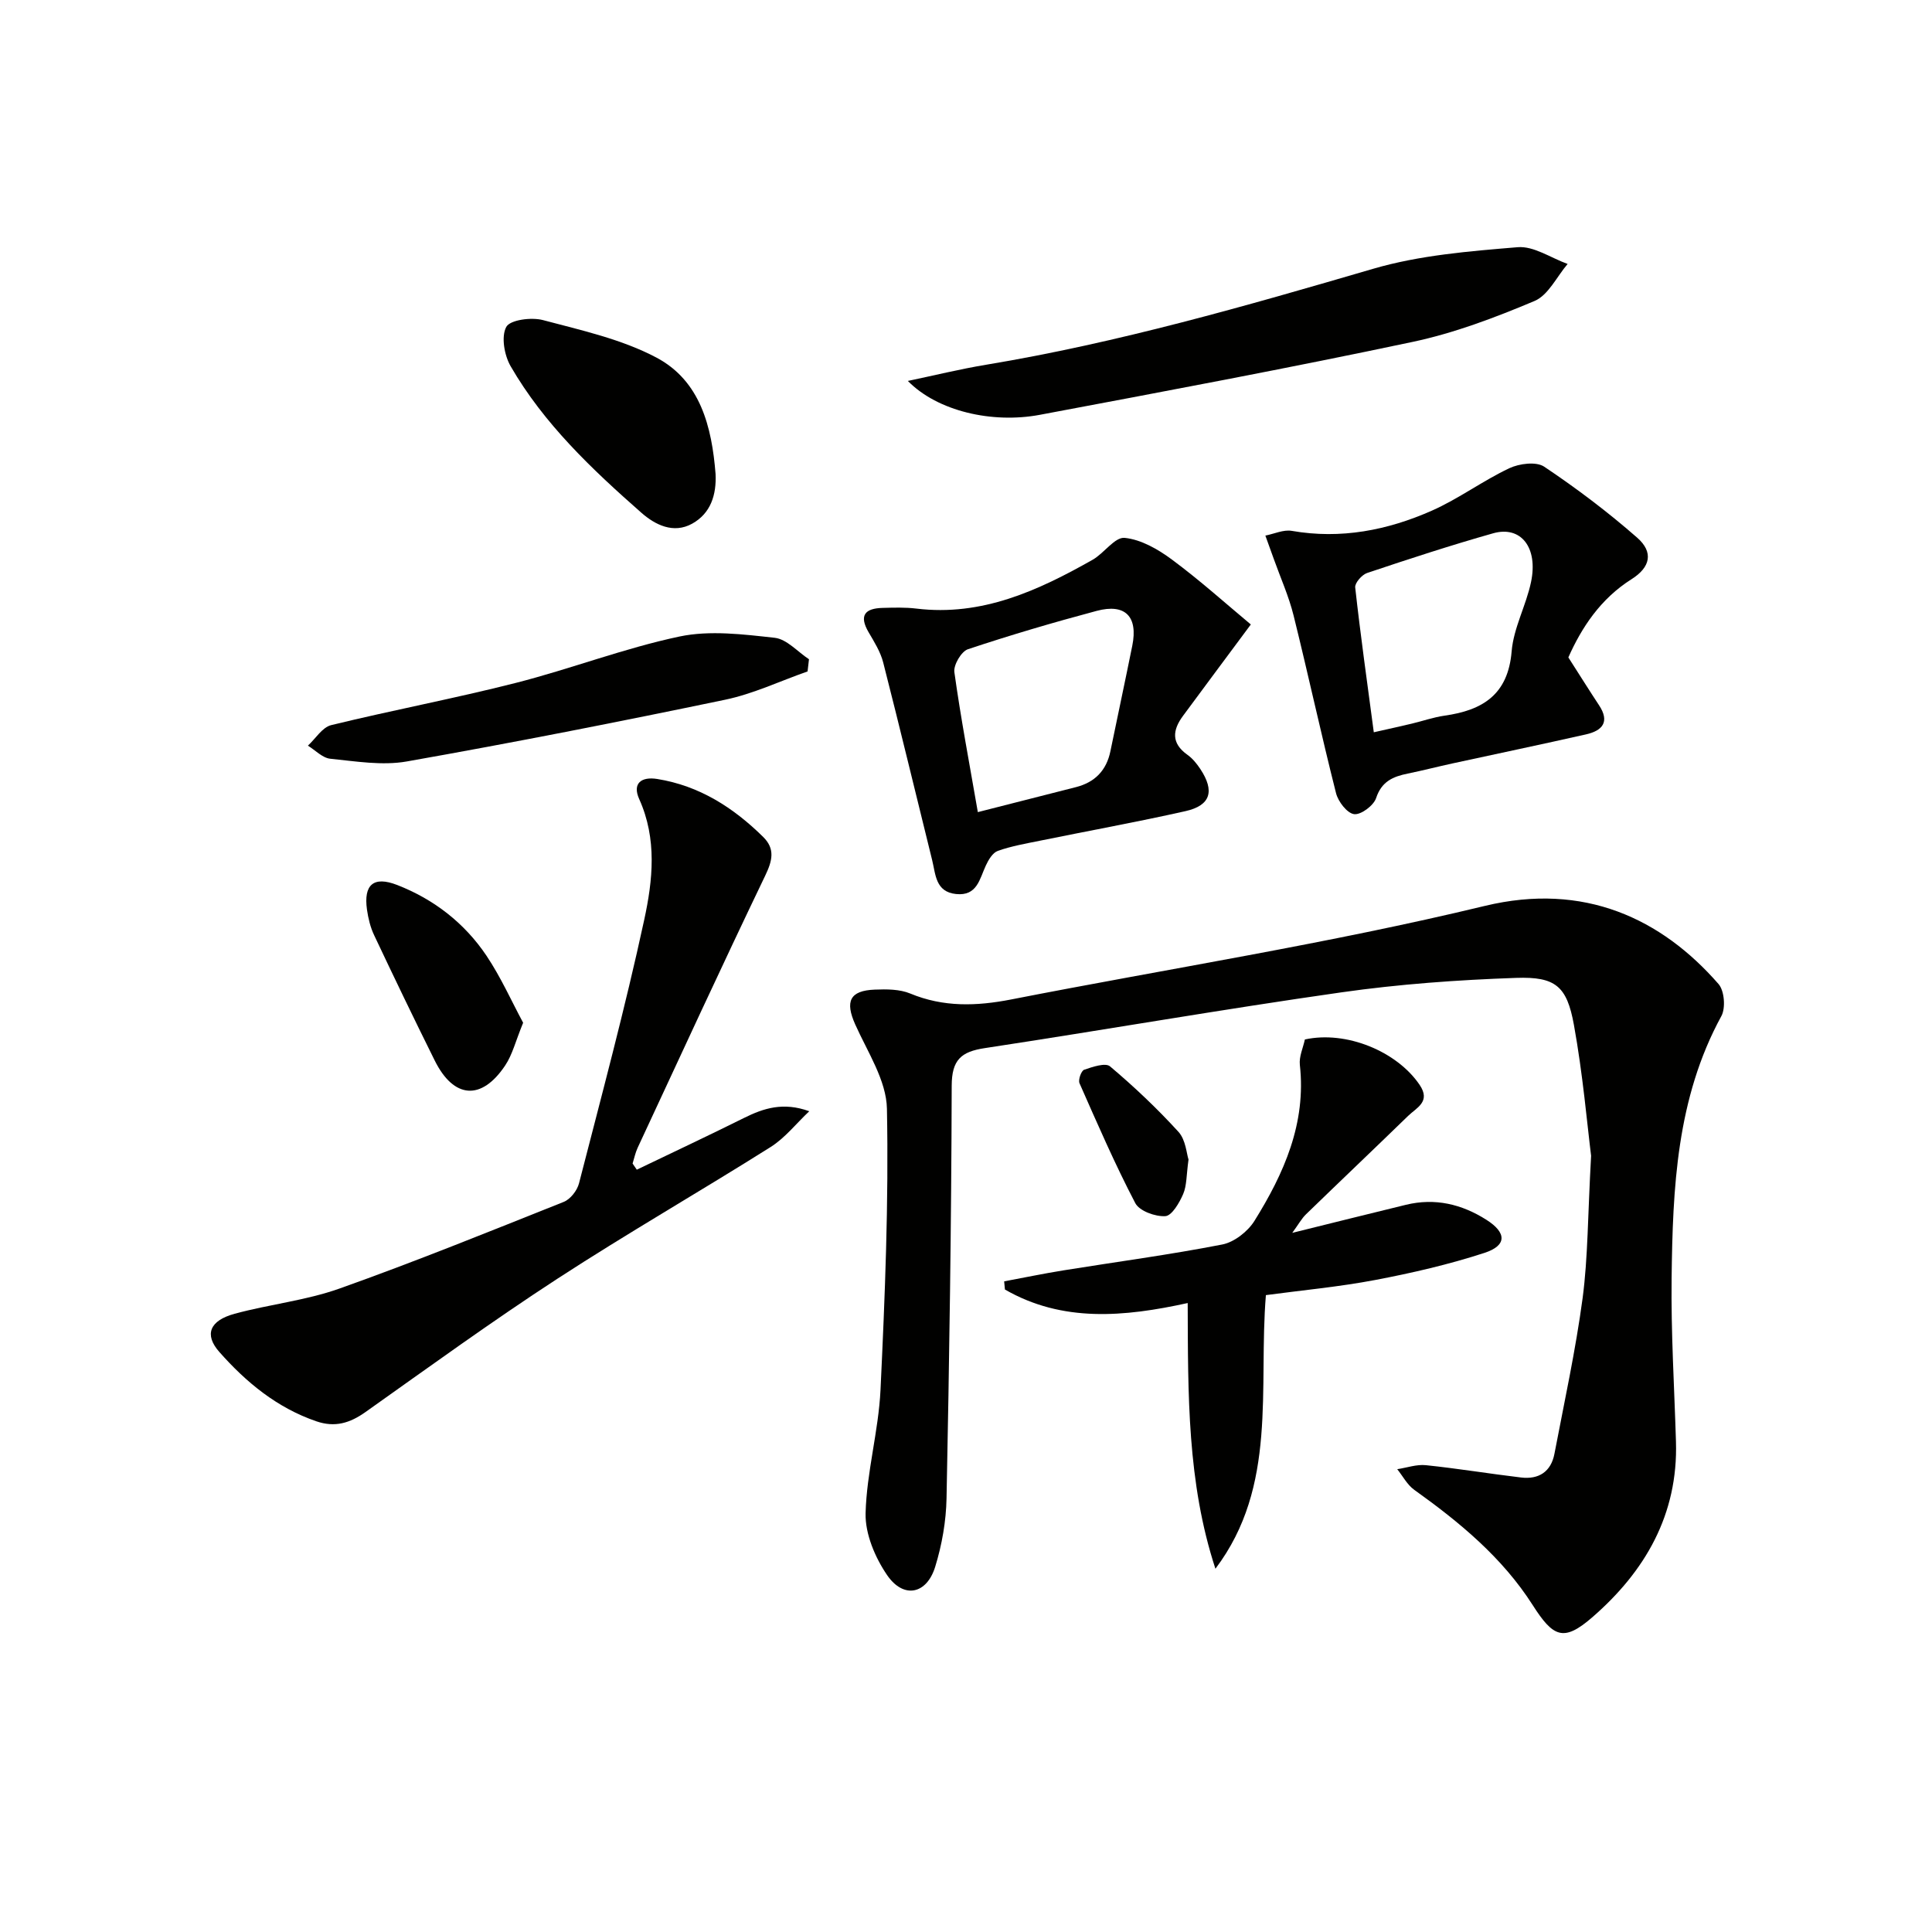
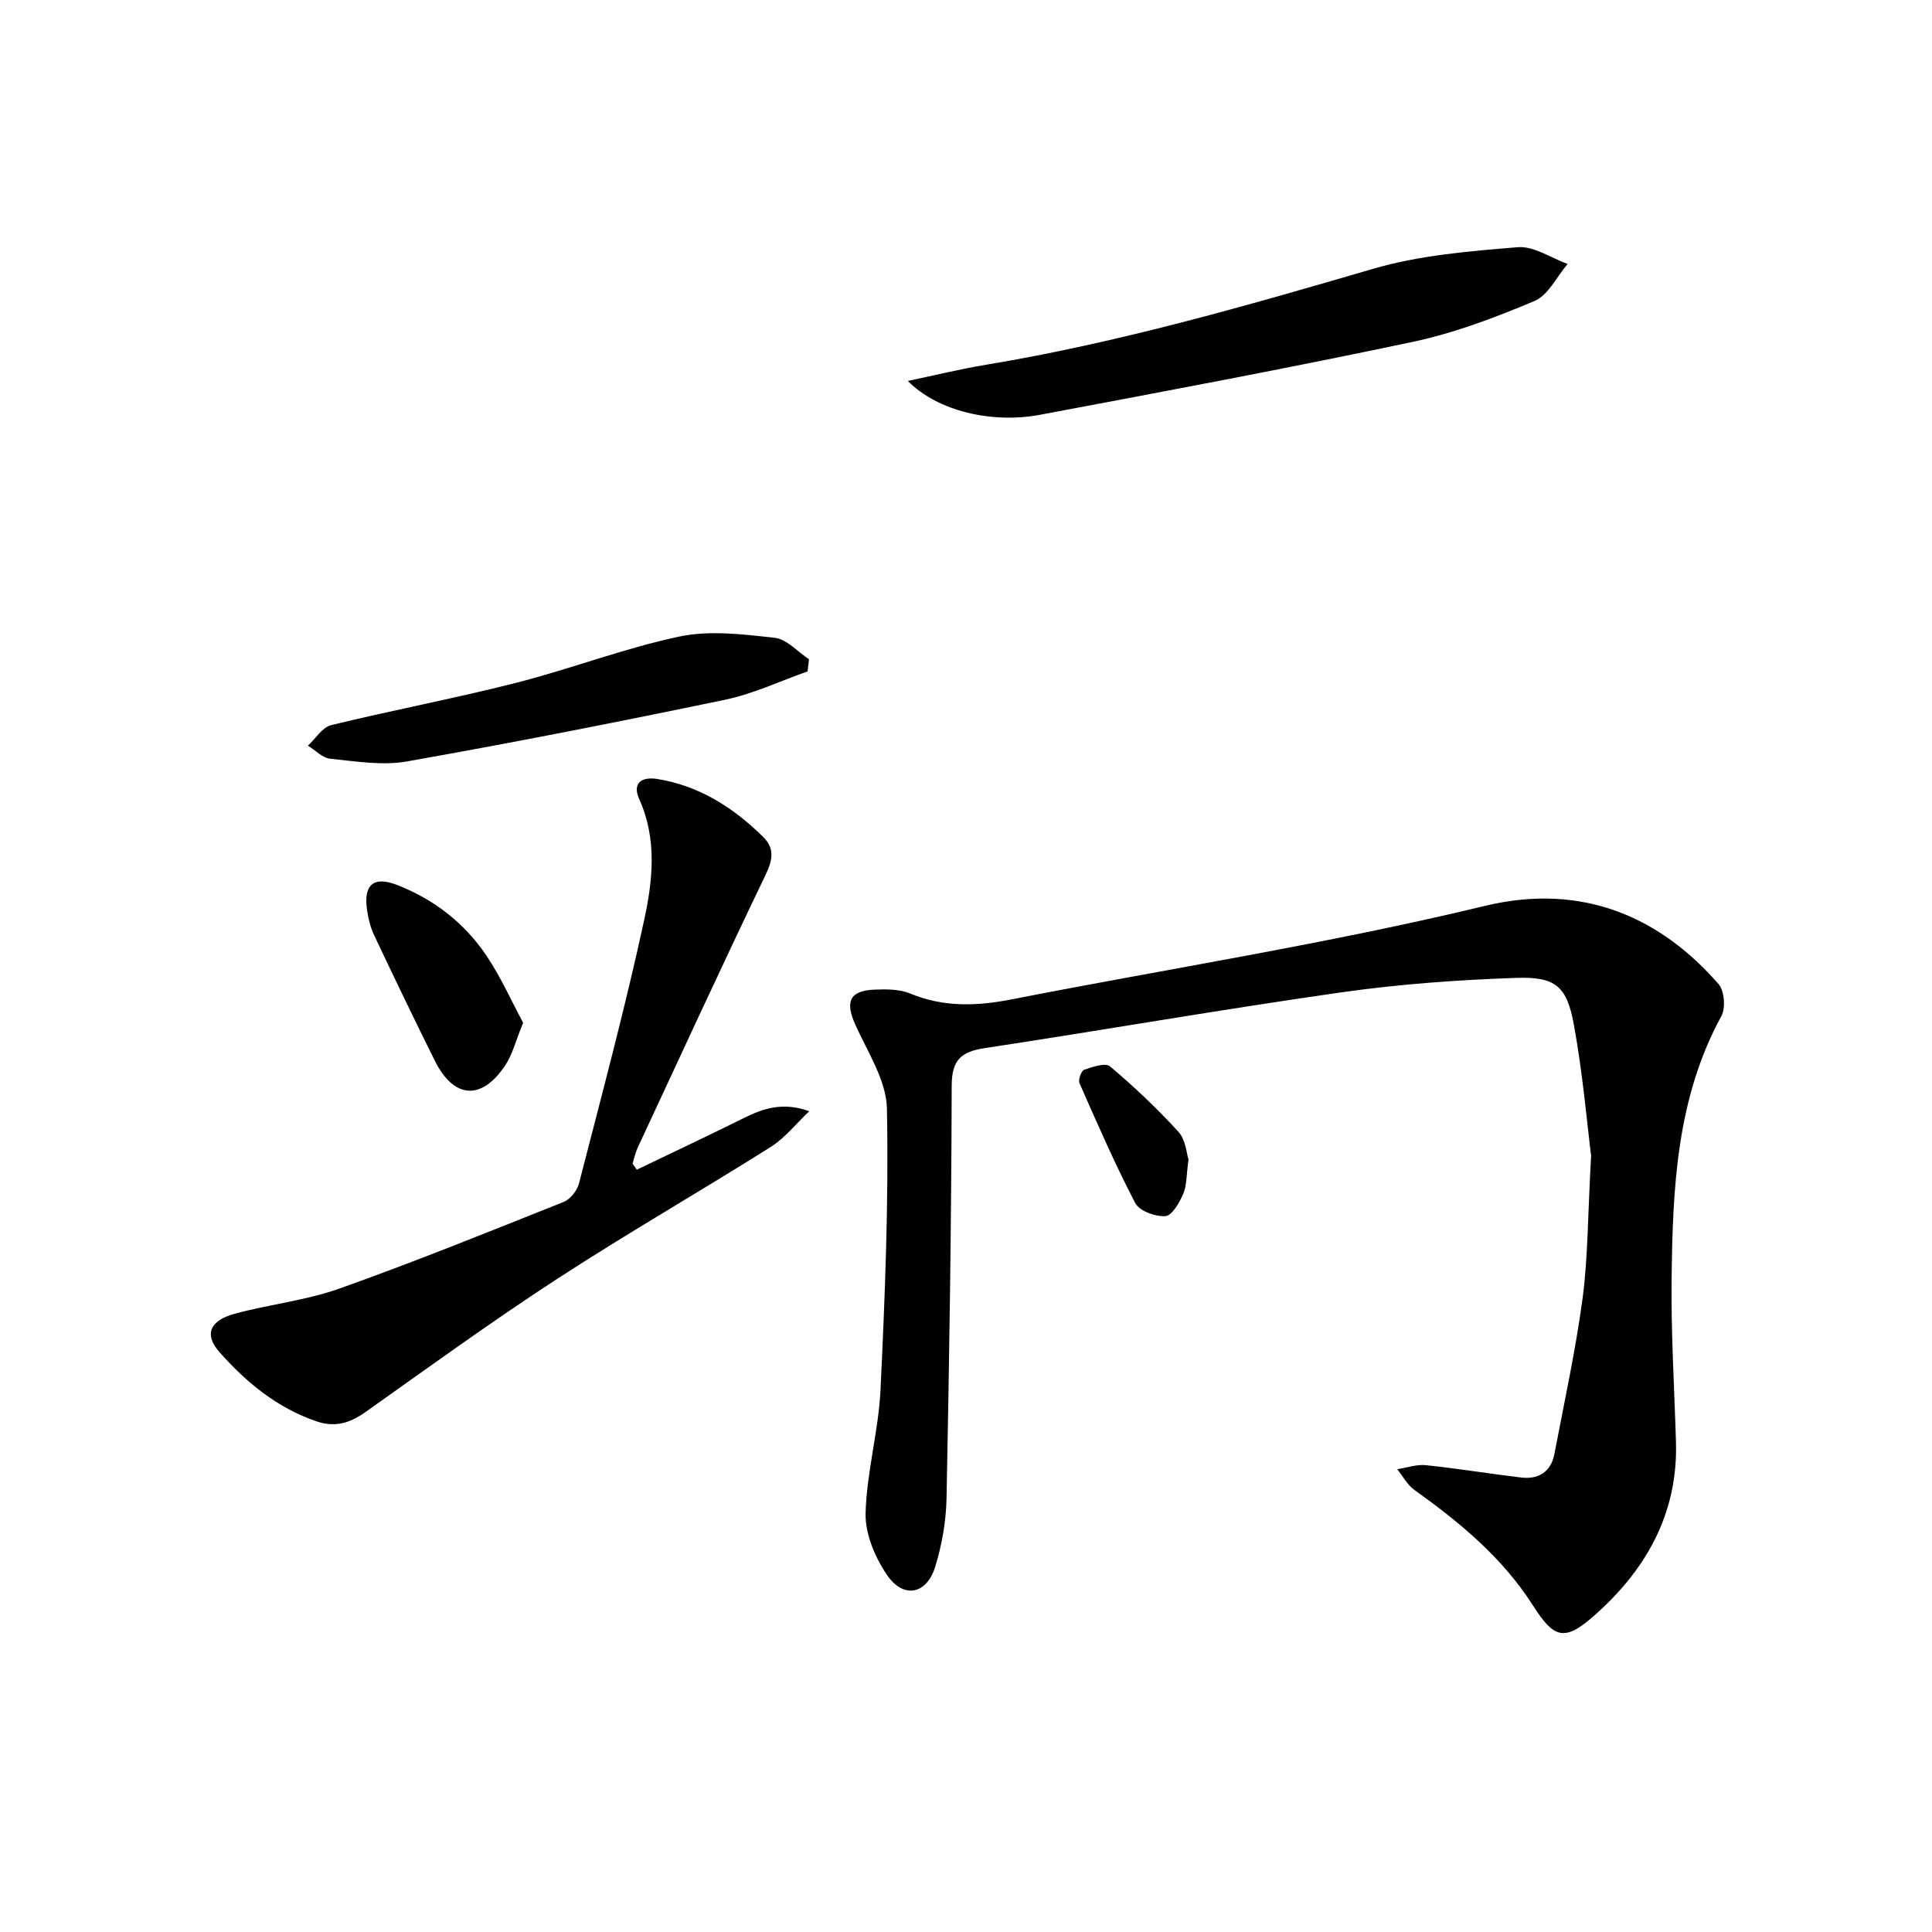
<svg xmlns="http://www.w3.org/2000/svg" enable-background="new 0 0 400 400" viewBox="0 0 400 400">
  <g fill="#010100">
    <path d="m329.42 239.29c-.81-6.44-1.7-16.86-3.56-27.11-1.45-7.99-3.79-10-11.95-9.72-12.1.42-24.24 1.29-36.22 3-24.64 3.51-49.18 7.8-73.79 11.54-4.91.74-6.85 2.42-6.86 7.81-.07 28.47-.5 56.94-1.07 85.4-.09 4.75-.95 9.64-2.35 14.18-1.77 5.73-6.57 6.67-9.96 1.71-2.49-3.64-4.55-8.52-4.45-12.79.22-8.54 2.68-17 3.09-25.55.92-19.38 1.71-38.81 1.33-58.2-.11-5.87-4.02-11.76-6.57-17.47-2.12-4.75-1.15-7 4.05-7.2 2.45-.1 5.16-.1 7.35.81 6.89 2.86 13.74 2.62 20.88 1.23 32.71-6.41 65.71-11.56 98.07-19.37 20.55-4.96 36.59 2.63 48.4 16.18 1.21 1.39 1.49 4.96.58 6.63-9.29 17.02-10.07 35.63-10.3 54.27-.14 11.26.56 22.53.9 33.8.47 15.14-6.41 26.95-17.38 36.45-5.89 5.09-8.03 4.09-12.28-2.57-6.29-9.86-15.13-17.15-24.53-23.87-1.45-1.04-2.36-2.83-3.52-4.27 1.98-.3 4.01-1.03 5.93-.83 6.59.68 13.13 1.77 19.71 2.55 3.66.44 6.2-1.19 6.91-4.91 2.05-10.74 4.39-21.45 5.84-32.27 1.1-8.38 1.05-16.91 1.75-29.43z" />
    <path d="m131.84 242.17c7.41-3.56 14.86-7.06 22.22-10.72 4.04-2.01 8.11-3.33 13.49-1.38-2.66 2.5-4.99 5.51-8.02 7.42-14.63 9.22-29.64 17.83-44.13 27.26-13.51 8.79-26.57 18.27-39.73 27.6-3.23 2.29-6.32 3.24-10.19 1.91-8.14-2.8-14.52-8.07-20.07-14.35-3.17-3.59-2.02-6.5 3.17-7.91 7.18-1.96 14.74-2.74 21.71-5.22 15.63-5.56 31.03-11.8 46.44-17.95 1.37-.55 2.77-2.35 3.15-3.84 4.67-18.15 9.54-36.25 13.5-54.56 1.77-8.16 2.69-16.74-1.04-24.99-1.47-3.27.45-4.69 3.74-4.16 8.71 1.4 15.76 5.92 21.92 11.99 2.53 2.49 1.91 4.94.42 8.04-8.98 18.69-17.65 37.52-26.4 56.32-.48 1.03-.71 2.18-1.05 3.27.29.43.58.85.87 1.27z" />
-     <path d="m251.64 324.79c-5.86-17.87-5.67-36.09-5.74-55.01-13.16 2.89-25.95 4.05-37.84-2.8-.05-.56-.11-1.13-.16-1.69 4.08-.76 8.15-1.61 12.25-2.27 10.97-1.77 22-3.23 32.9-5.36 2.48-.48 5.29-2.68 6.67-4.89 6.11-9.82 10.75-20.2 9.4-32.3-.19-1.72.68-3.55 1.04-5.26 8.55-1.87 19.04 2.44 23.76 9.4 2.36 3.49-.62 4.71-2.38 6.42-7.02 6.82-14.12 13.56-21.15 20.38-.9.87-1.51 2.02-2.84 3.84 8.48-2.1 16-3.98 23.53-5.81 6.01-1.46 11.54-.15 16.67 3.11 4.19 2.66 4.28 5.32-.42 6.85-7.37 2.4-14.99 4.16-22.62 5.61-7.48 1.42-15.1 2.12-22.62 3.13-1.59 19.32 2.5 39.52-10.45 56.65z" />
-     <path d="m324.71 136.11c2.48 3.87 4.37 6.9 6.34 9.88 2.32 3.49.69 5.3-2.7 6.06-9.21 2.08-18.45 4.01-27.68 6.02-3.08.67-6.13 1.46-9.21 2.09-3.04.62-5.41 1.61-6.55 5.07-.51 1.55-3.15 3.52-4.56 3.33-1.45-.19-3.3-2.6-3.74-4.35-3.09-12.21-5.75-24.53-8.78-36.75-.99-4-2.71-7.82-4.1-11.72-.58-1.62-1.17-3.24-1.75-4.85 1.83-.36 3.76-1.28 5.47-.98 10.16 1.77 19.81-.12 28.99-4.18 5.56-2.46 10.54-6.19 16.05-8.79 2.06-.97 5.55-1.42 7.2-.33 6.71 4.49 13.2 9.39 19.27 14.71 3.41 2.99 2.77 6.11-1.16 8.59-6.48 4.09-10.36 10.07-13.09 16.2zm-40.28 15.5c3.36-.76 5.62-1.25 7.87-1.79 2.26-.54 4.48-1.32 6.77-1.65 7.87-1.11 13.16-4.33 13.9-13.32.4-4.85 2.99-9.48 4.01-14.33 1.51-7.16-2.09-11.73-7.83-10.11-8.77 2.48-17.45 5.32-26.1 8.22-1.08.36-2.57 2.06-2.47 2.99 1.09 9.85 2.48 19.67 3.85 29.99z" />
-     <path d="m258.97 129.29c-5.22 7.03-9.64 12.96-14.04 18.92-2.18 2.95-2.48 5.65.91 8.06 1.06.75 1.94 1.84 2.67 2.94 3.03 4.57 2.14 7.56-3.08 8.73-10.01 2.25-20.11 4.08-30.17 6.13-2.91.59-5.87 1.11-8.66 2.09-1.07.38-1.95 1.85-2.49 3.03-1.31 2.81-1.8 6.36-6.16 5.91-4.29-.44-4.22-4.07-4.96-7.03-3.38-13.63-6.65-27.29-10.13-40.9-.56-2.2-1.85-4.27-3.02-6.26-2.05-3.5-.75-4.96 2.89-5.05 2.33-.06 4.68-.14 6.98.14 13.57 1.65 25.2-3.71 36.51-10.11 2.38-1.35 4.6-4.74 6.63-4.53 3.4.34 6.91 2.36 9.78 4.49 5.83 4.32 11.24 9.19 16.34 13.44zm-56.52 38.85c7.15-1.82 13.73-3.5 20.3-5.17 3.93-1 6.33-3.45 7.15-7.45 1.5-7.29 3.06-14.56 4.53-21.85 1.21-6.02-1.45-8.78-7.39-7.19-8.96 2.39-17.86 5.01-26.65 7.94-1.36.46-3 3.25-2.8 4.73 1.32 9.5 3.12 18.93 4.86 28.99z" />
    <path d="m187.96 78.87c5.41-1.13 10.79-2.46 16.24-3.36 27.24-4.53 53.68-12.14 80.13-19.87 9.59-2.8 19.86-3.63 29.89-4.46 3.33-.28 6.89 2.23 10.34 3.47-2.25 2.63-3.99 6.45-6.84 7.66-8.19 3.45-16.65 6.66-25.32 8.49-25.63 5.43-51.39 10.25-77.15 15.09-9.81 1.83-21.12-.73-27.29-7.02z" />
    <path d="m167.2 139.01c-5.7 2-11.25 4.65-17.11 5.87-21.89 4.56-43.84 8.88-65.86 12.77-5.1.9-10.58-.03-15.84-.56-1.62-.16-3.1-1.76-4.64-2.71 1.59-1.46 2.97-3.8 4.82-4.25 12.69-3.1 25.56-5.52 38.21-8.74 11.39-2.9 22.45-7.19 33.92-9.61 6.29-1.32 13.18-.45 19.7.27 2.5.28 4.73 2.89 7.09 4.44-.09.86-.19 1.69-.29 2.52z" />
-     <path d="m148.15 98.12c.21 4.34-1.01 8.17-4.84 10.3-3.88 2.15-7.67.25-10.53-2.27-10.23-9-20.16-18.39-27.06-30.33-1.31-2.27-1.99-6.13-.9-8.14.8-1.47 5.21-2.04 7.59-1.41 7.98 2.12 16.29 3.95 23.49 7.76 9.12 4.83 11.48 14.36 12.25 24.09z" />
    <path d="m108.31 211.75c-1.55 3.77-2.21 6.58-3.71 8.83-4.9 7.35-10.65 6.92-14.59-1-4.28-8.61-8.45-17.28-12.56-25.98-.77-1.62-1.21-3.47-1.47-5.26-.73-5.18 1.35-7.02 6.26-5.11 7.61 2.97 13.95 7.88 18.5 14.67 2.97 4.44 5.17 9.39 7.57 13.85z" />
    <path d="m246.07 240.07c-.45 3.24-.35 5.38-1.11 7.15-.78 1.81-2.34 4.49-3.69 4.57-2.07.13-5.36-1.06-6.22-2.69-4.22-8.08-7.86-16.47-11.55-24.83-.31-.7.36-2.58.96-2.79 1.72-.59 4.4-1.51 5.36-.7 5 4.22 9.79 8.75 14.19 13.58 1.49 1.66 1.66 4.52 2.06 5.71z" />
  </g>
</svg>